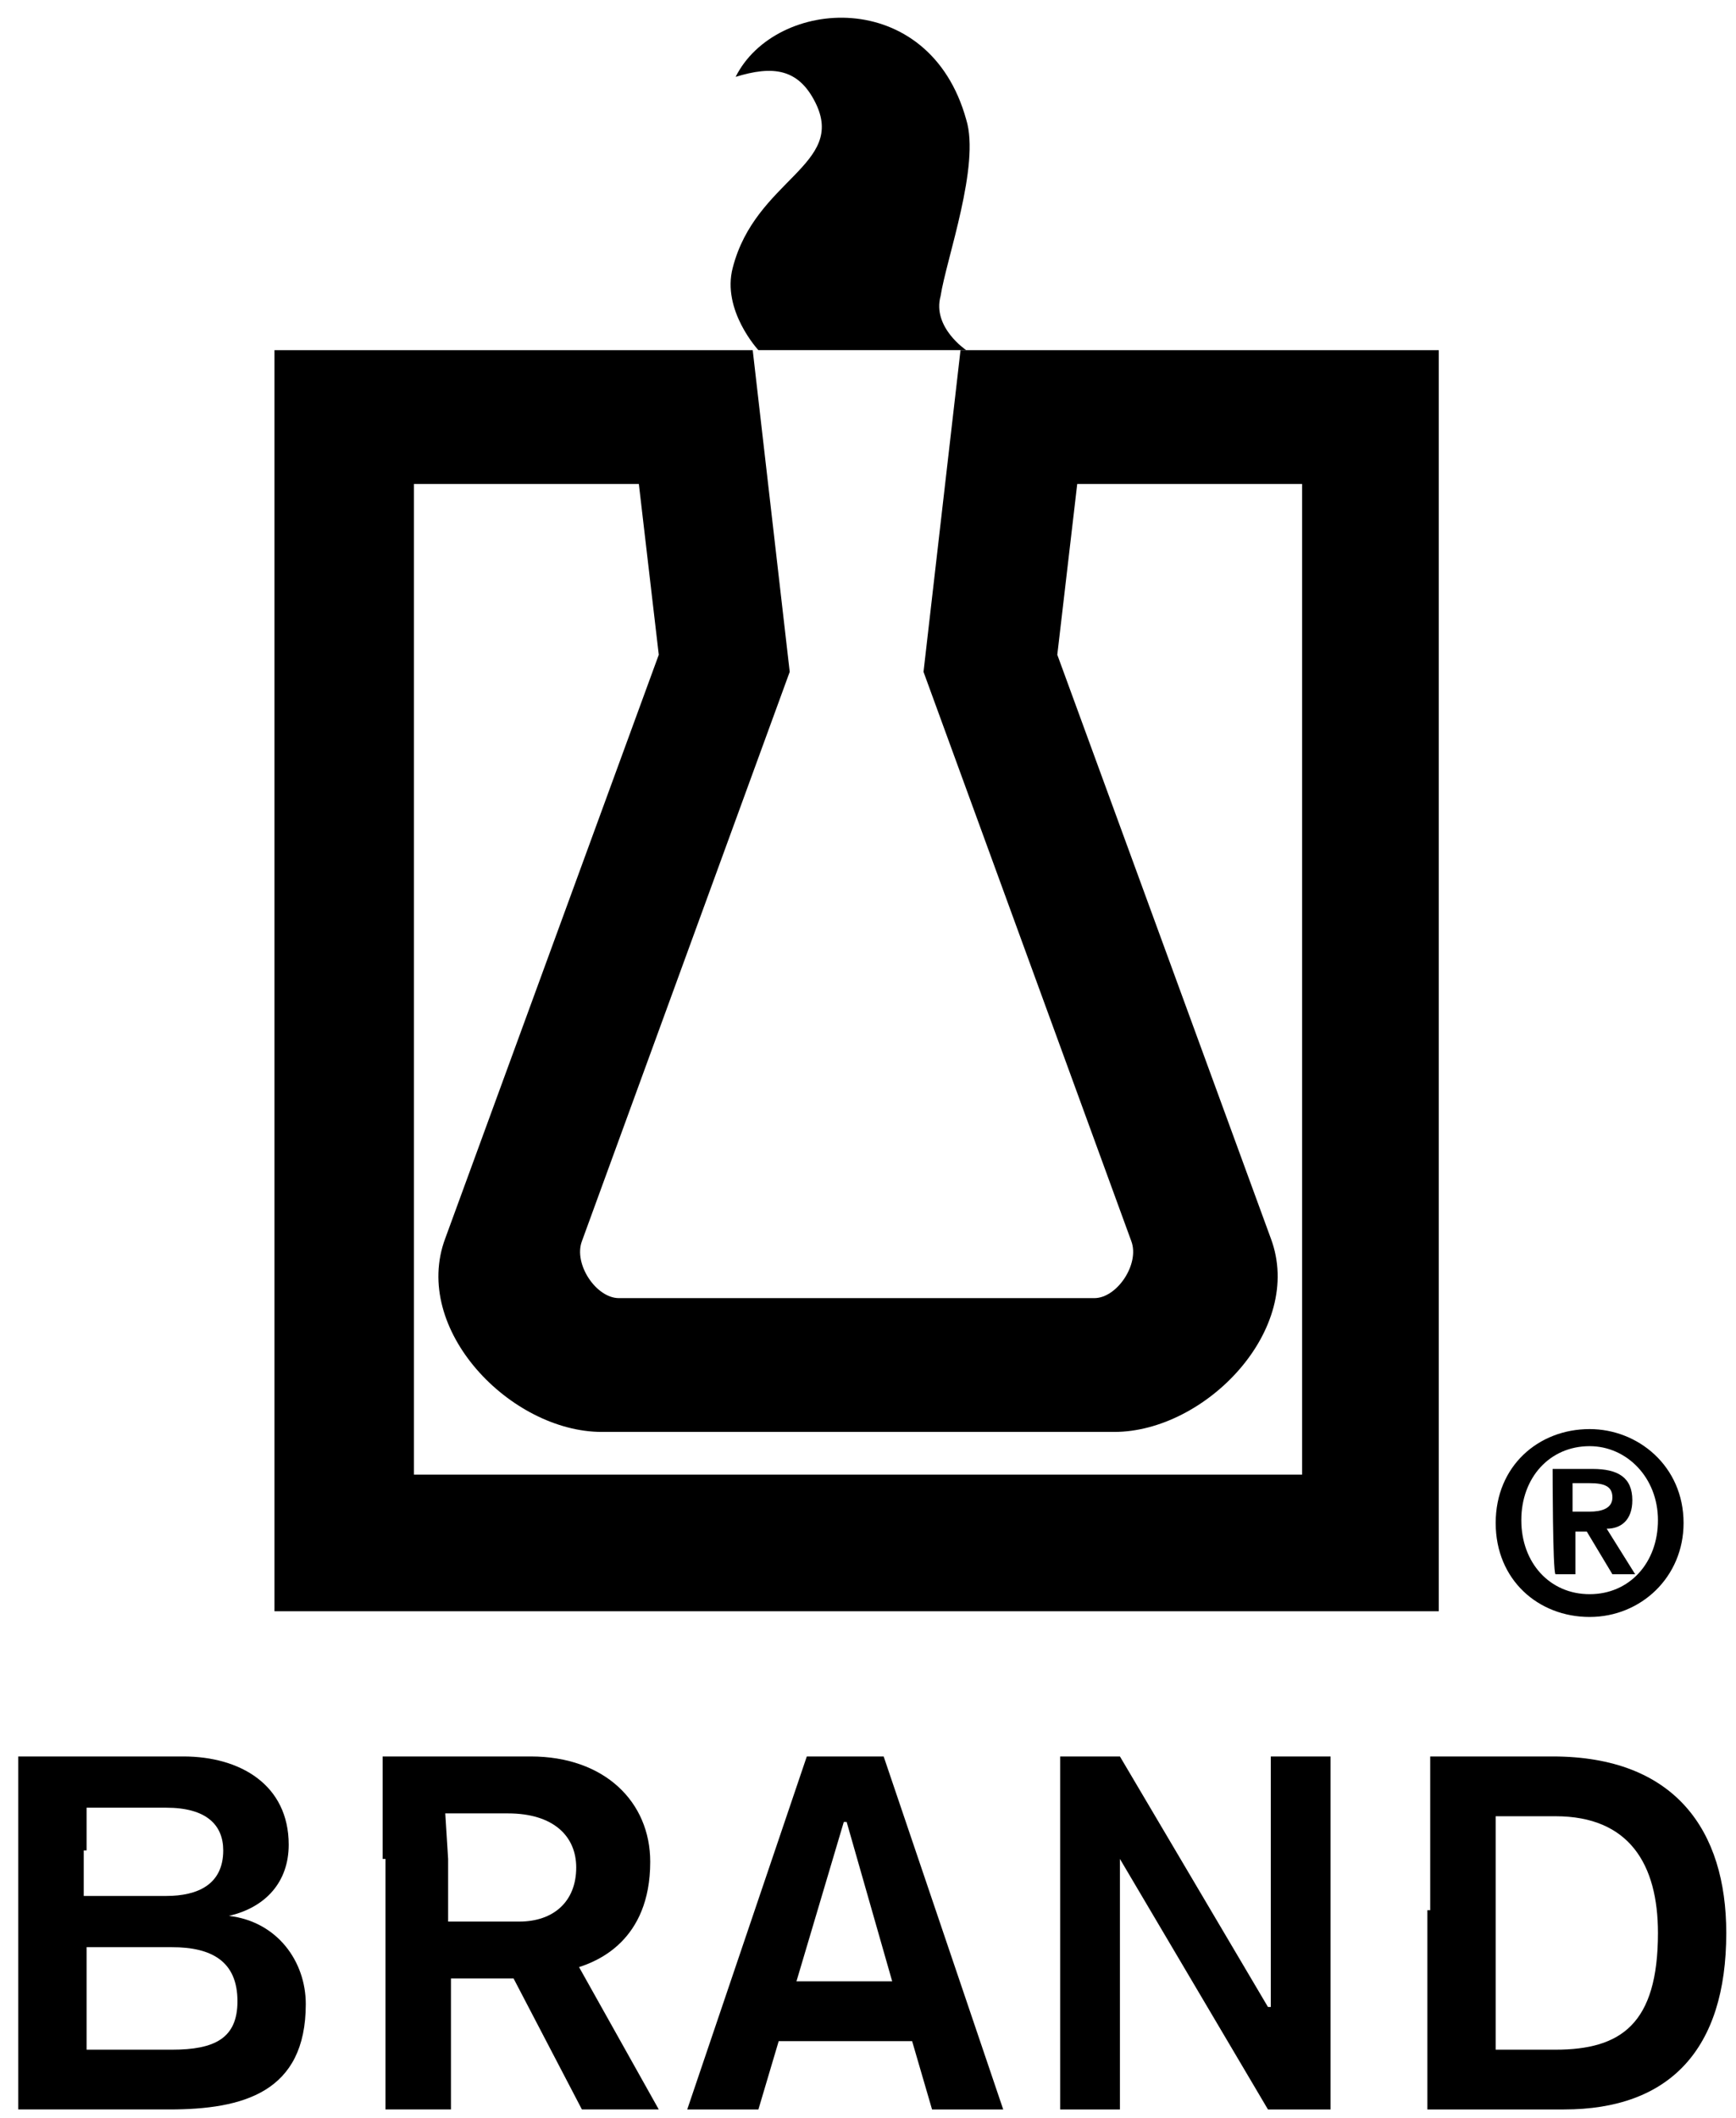
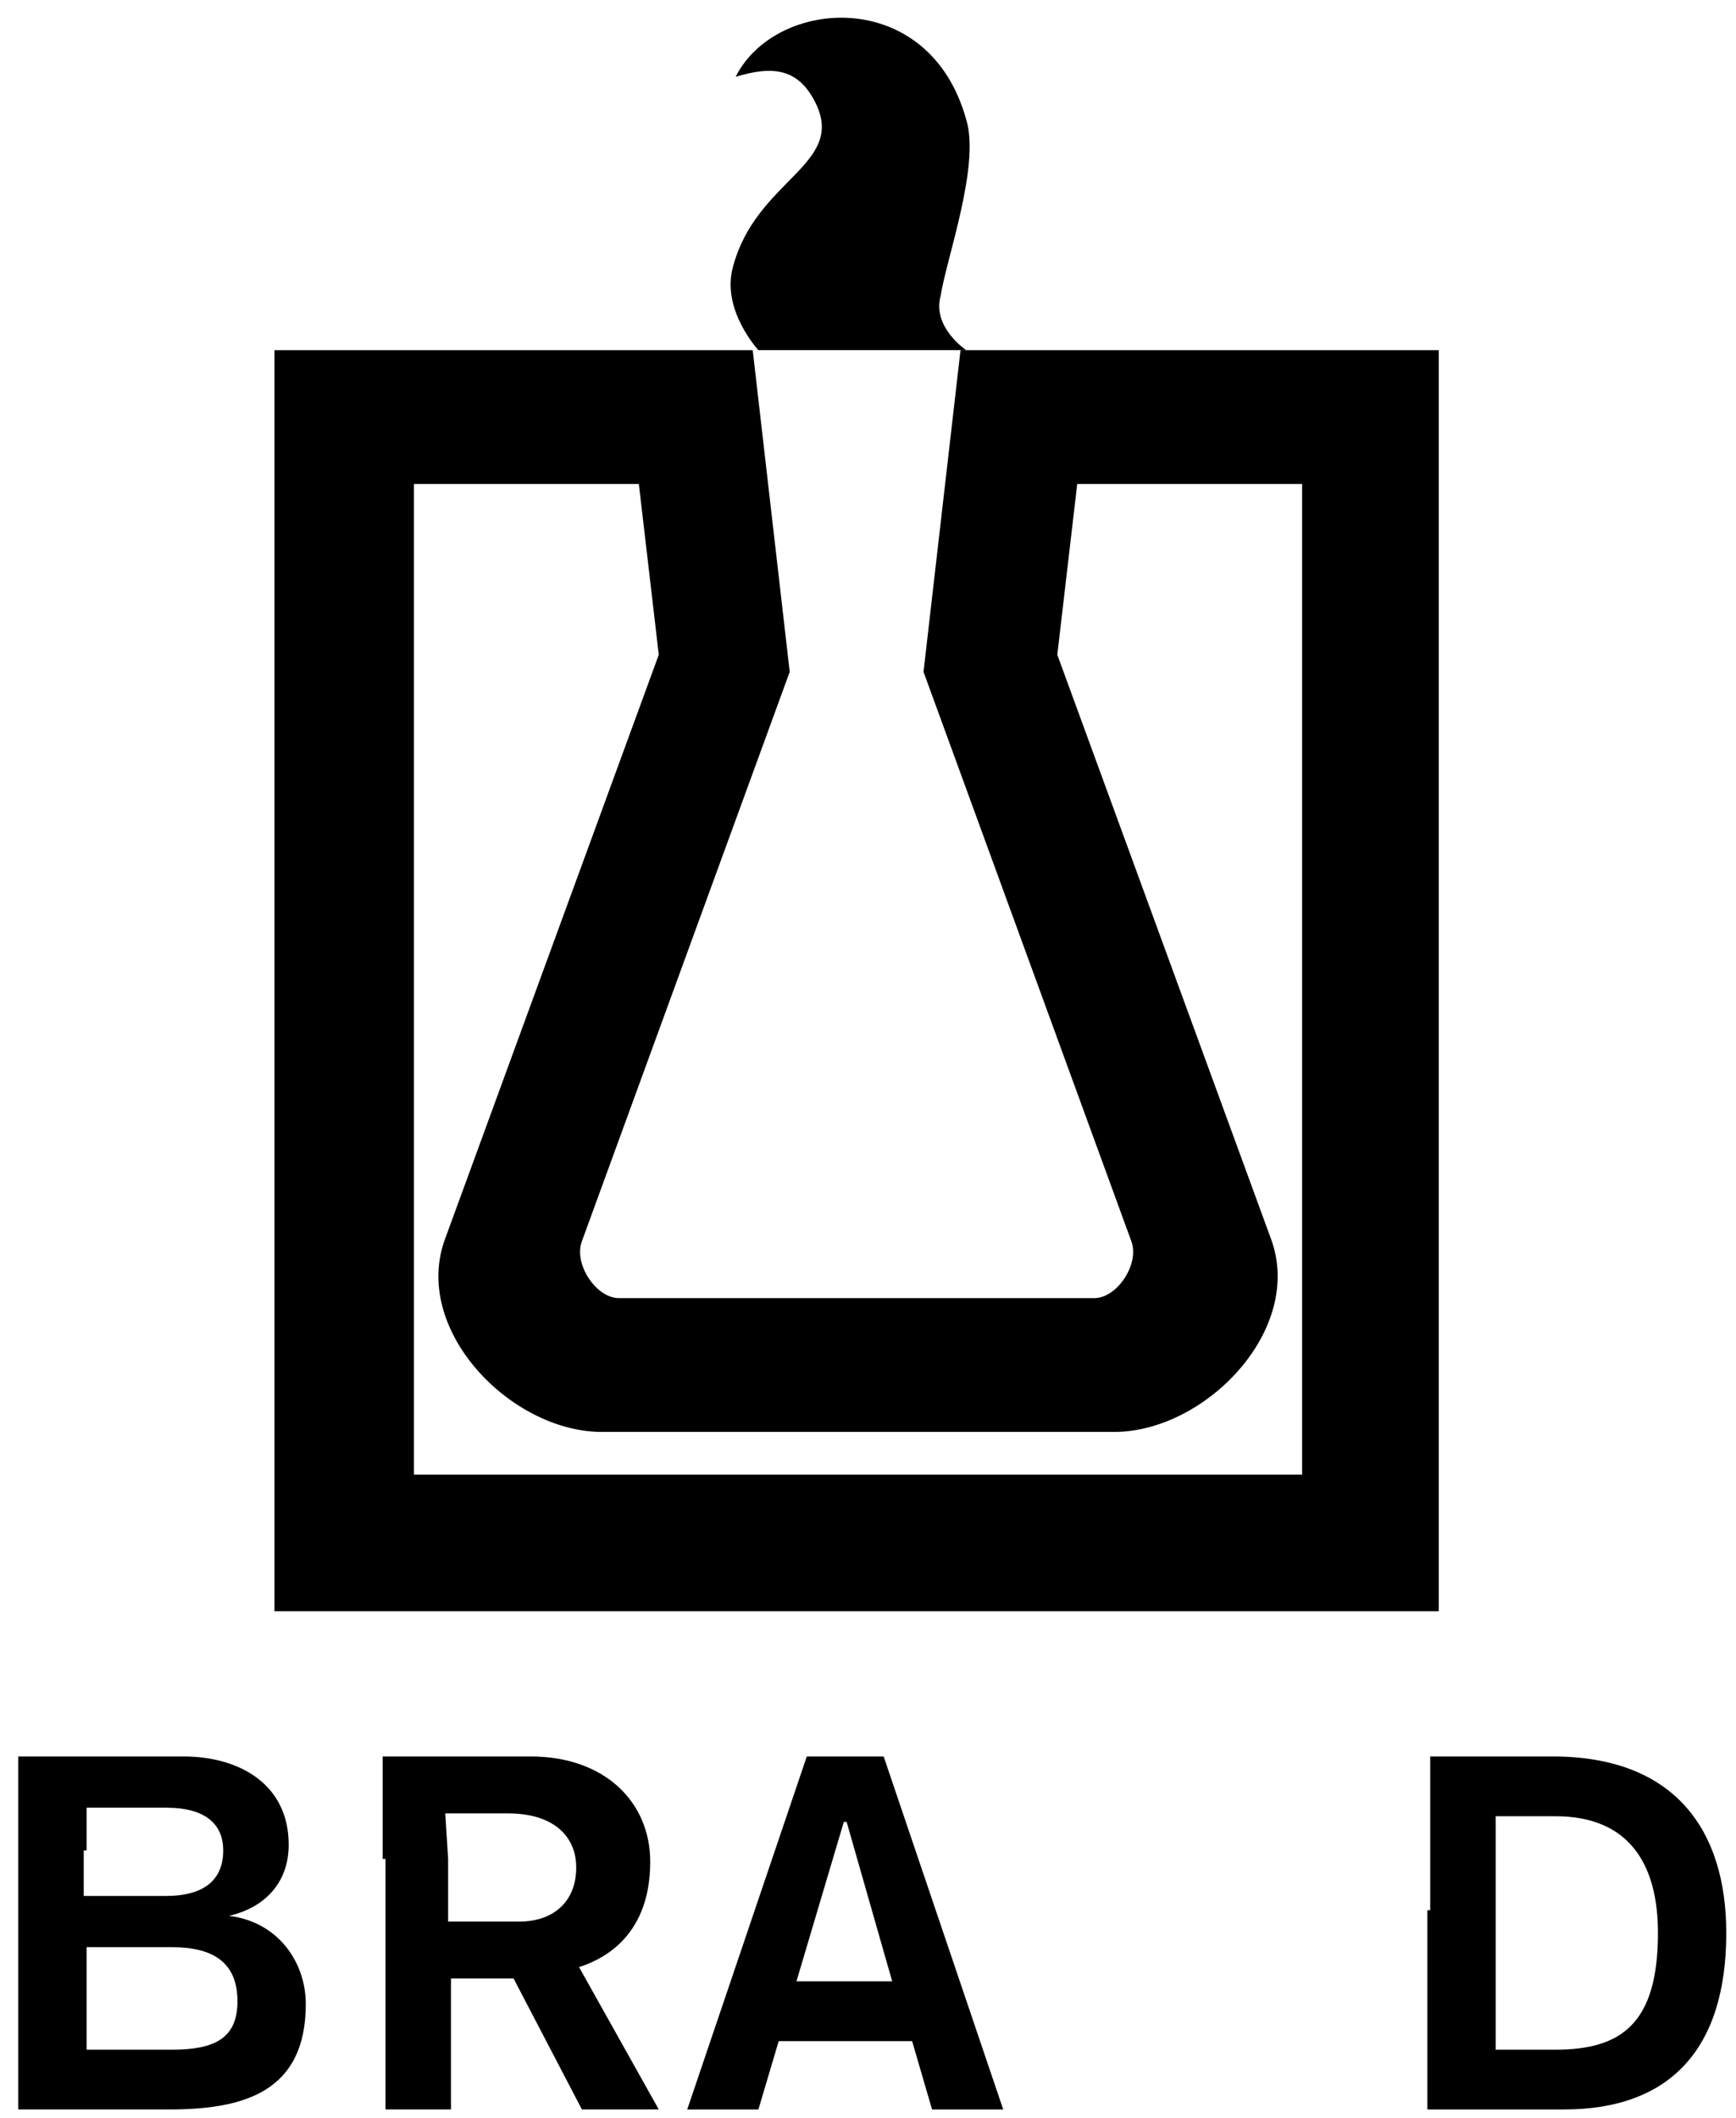
<svg xmlns="http://www.w3.org/2000/svg" version="1.1" id="Ebene_1" x="0px" y="0px" viewBox="0 0 60.9 74.4" style="enable-background:new 0 0 60.9 74.4;" xml:space="preserve" width="100" height="122">
  <g>
    <g>
      <g>
        <path d="M0.6,70.1v4h5.3c2.6,0,4.8-0.6,4.8-3.7c0-1.5-1-2.9-2.7-3.1v0c1.3-0.3,2.1-1.2,2.1-2.5c0-2.1-1.7-3.1-3.7-3.1H0.6V65h2.4     v-1.5h2.8c1.4,0,2,0.6,2,1.5c0,1.2-0.9,1.6-2,1.6H2.9V65H0.6V70.1h2.4v-1.7h3c1.4,0,2.3,0.5,2.3,1.9c0,1.3-0.8,1.7-2.3,1.7h-3     v-1.9H0.6z" />
        <path d="M15.7,65.3v2.2h2.5c1.2,0,2-0.7,2-1.9c0-1.1-0.8-1.9-2.4-1.9h-2.2L15.7,65.3h-2.3v-3.6h5.2c2.6,0,4.2,1.6,4.2,3.7     c0,2.8-1.9,3.5-2.5,3.7l2.8,5h-2.7l-2.4-4.6h-2.2v4.6h-2.3v-8.8L15.7,65.3L15.7,65.3z" />
-         <polygon points="37.2,61.7 39.3,61.7 44.5,70.5 44.6,70.5 44.6,61.7 46.7,61.7 46.7,74.1 44.5,74.1 39.3,65.3 39.3,65.3      39.3,74.1 37.2,74.1    " />
-         <path d="M52.5,67.1V72h2.1c2.3,0,3.6-0.9,3.6-4.1c0-2.4-1-4.1-3.6-4.1h-2.1V67.1h-2.3v-5.4h4.3c4.3,0,6.1,2.6,6.1,6.2     c0,4.1-2,6.2-5.7,6.2h-4.8v-7L52.5,67.1L52.5,67.1z" />
+         <path d="M52.5,67.1V72h2.1c2.3,0,3.6-0.9,3.6-4.1c0-2.4-1-4.1-3.6-4.1h-2.1V67.1h-2.3v-5.4h4.3c4.3,0,6.1,2.6,6.1,6.2     c0,4.1-2,6.2-5.7,6.2h-4.8v-7L52.5,67.1z" />
        <polygon points="29.6,64 29.7,64 31.3,69.6 27.9,69.6 27.3,71.7 32,71.7 32.7,74.1 35.2,74.1 31,61.7 28.3,61.7 24.1,74.1      26.6,74.1    " />
        <path d="M33.9,4.2c-1.3-4.7-6.7-4.3-8.1-1.5c1.3-0.4,2.2-0.3,2.8,0.9c1.1,2.2-2.1,2.7-2.9,5.8c-0.4,1.5,0.9,2.9,0.9,2.9h7.3     c0,0-1.2-0.8-0.9-1.9C33.2,9.1,34.4,5.8,33.9,4.2z" />
        <path d="M39.1,50.3c3.2,0,6.7-3.6,5.5-6.8L37.1,23l0.7-6h7.9v34.8H14.5v-6.3H9.6v11.1h40.9V12.3H33.7l-1.3,11.3l7.3,20     c0.3,0.8-0.5,2-1.3,2H21.7c-0.8,0-1.6-1.2-1.3-2l7.3-20l-1.3-11.3H9.6v33.3h4.9V17h7.9l0.7,6l-7.5,20.5c-1.2,3.2,2.3,6.8,5.5,6.8     H39.1z" />
      </g>
      <g>
-         <path d="M55.8,50.2c1.7,0,3.3,1.3,3.3,3.3c0,1.9-1.5,3.3-3.3,3.3s-3.3-1.3-3.3-3.3C52.5,51.5,54,50.2,55.8,50.2z M55.8,56     c1.4,0,2.4-1.1,2.4-2.6s-1.1-2.6-2.4-2.6c-1.4,0-2.4,1.1-2.4,2.6S54.4,56,55.8,56z M54.5,51.6h1.4c0.9,0,1.4,0.3,1.4,1.1     c0,0.7-0.4,1-0.9,1l1,1.6h-0.8l-0.9-1.5h-0.4v1.5h-0.7C54.5,55.2,54.5,51.6,54.5,51.6z M55.2,53.1h0.6c0.4,0,0.8-0.1,0.8-0.5     c0-0.4-0.3-0.5-0.8-0.5h-0.6V53.1z" />
-       </g>
+         </g>
    </g>
  </g>
</svg>